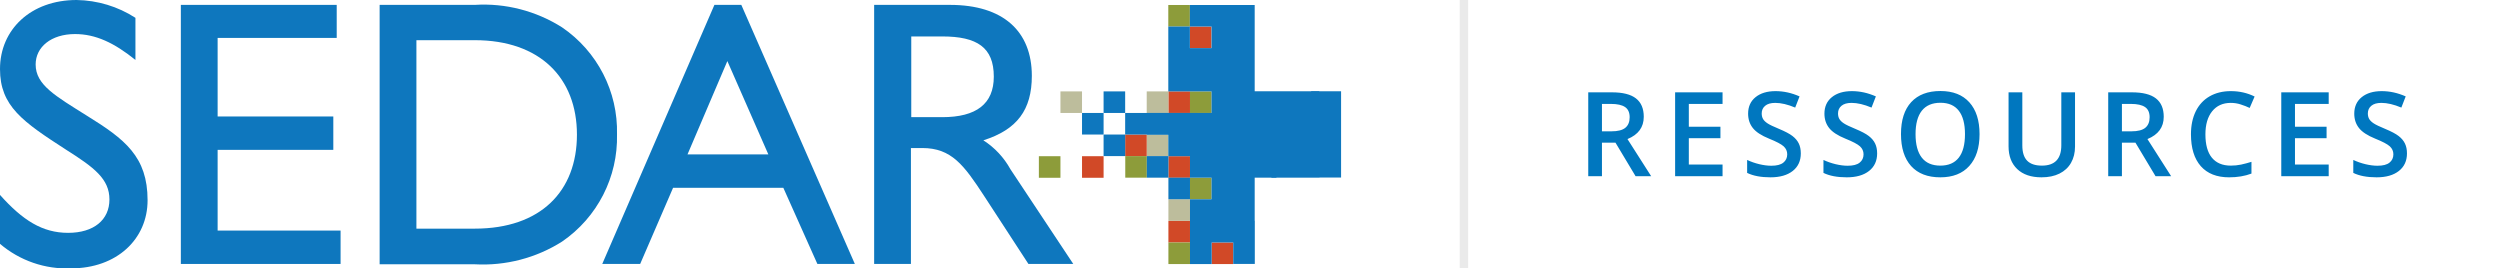
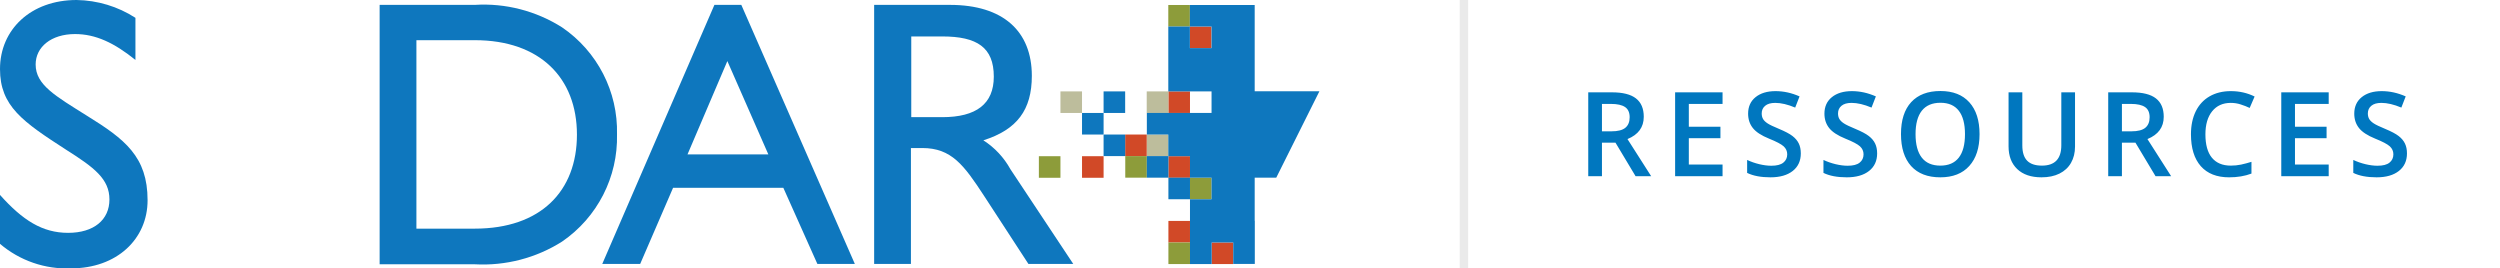
<svg xmlns="http://www.w3.org/2000/svg" width="298" height="32" viewBox="0 0 298 32" fill="none">
  <line x1="174.5" y1="2.18557e-08" x2="174.5" y2="32" stroke="#EAEAEA" />
  <path d="M190.953 15.654H192.088C192.849 15.654 193.4 15.513 193.742 15.23C194.084 14.948 194.255 14.529 194.255 13.973C194.255 13.408 194.07 13.002 193.701 12.756C193.332 12.51 192.776 12.387 192.033 12.387H190.953V15.654ZM190.953 17.008V21H189.319V11.006H192.143C193.432 11.006 194.387 11.247 195.007 11.73C195.627 12.213 195.937 12.943 195.937 13.918C195.937 15.162 195.289 16.049 193.995 16.577L196.818 21H194.959L192.566 17.008H190.953ZM205.328 21H199.674V11.006H205.328V12.387H201.308V15.107H205.075V16.475H201.308V19.612H205.328V21ZM214.657 18.286C214.657 19.175 214.336 19.872 213.694 20.378C213.051 20.884 212.165 21.137 211.034 21.137C209.904 21.137 208.979 20.961 208.259 20.61V19.065C208.715 19.28 209.198 19.448 209.708 19.571C210.223 19.694 210.702 19.756 211.144 19.756C211.791 19.756 212.267 19.633 212.572 19.387C212.882 19.141 213.037 18.81 213.037 18.395C213.037 18.022 212.896 17.705 212.613 17.445C212.331 17.186 211.748 16.878 210.863 16.523C209.952 16.153 209.309 15.732 208.936 15.258C208.562 14.784 208.375 14.214 208.375 13.549C208.375 12.715 208.671 12.059 209.264 11.58C209.856 11.102 210.652 10.862 211.65 10.862C212.607 10.862 213.559 11.072 214.507 11.491L213.987 12.824C213.099 12.45 212.306 12.264 211.609 12.264C211.08 12.264 210.679 12.38 210.405 12.612C210.132 12.84 209.995 13.143 209.995 13.521C209.995 13.781 210.05 14.005 210.159 14.191C210.269 14.374 210.449 14.547 210.699 14.711C210.95 14.875 211.401 15.091 212.053 15.36C212.787 15.666 213.324 15.95 213.666 16.215C214.008 16.479 214.259 16.778 214.418 17.11C214.578 17.443 214.657 17.835 214.657 18.286ZM223.755 18.286C223.755 19.175 223.433 19.872 222.791 20.378C222.148 20.884 221.262 21.137 220.132 21.137C219.001 21.137 218.076 20.961 217.356 20.61V19.065C217.812 19.28 218.295 19.448 218.805 19.571C219.32 19.694 219.799 19.756 220.241 19.756C220.888 19.756 221.364 19.633 221.67 19.387C221.98 19.141 222.135 18.81 222.135 18.395C222.135 18.022 221.993 17.705 221.711 17.445C221.428 17.186 220.845 16.878 219.961 16.523C219.049 16.153 218.407 15.732 218.033 15.258C217.659 14.784 217.472 14.214 217.472 13.549C217.472 12.715 217.769 12.059 218.361 11.58C218.954 11.102 219.749 10.862 220.747 10.862C221.704 10.862 222.656 11.072 223.604 11.491L223.085 12.824C222.196 12.45 221.403 12.264 220.706 12.264C220.177 12.264 219.776 12.38 219.503 12.612C219.229 12.84 219.093 13.143 219.093 13.521C219.093 13.781 219.147 14.005 219.257 14.191C219.366 14.374 219.546 14.547 219.797 14.711C220.047 14.875 220.499 15.091 221.15 15.36C221.884 15.666 222.422 15.95 222.763 16.215C223.105 16.479 223.356 16.778 223.515 17.11C223.675 17.443 223.755 17.835 223.755 18.286ZM235.962 15.989C235.962 17.616 235.554 18.881 234.739 19.783C233.927 20.686 232.777 21.137 231.287 21.137C229.778 21.137 228.618 20.69 227.807 19.797C227 18.899 226.597 17.625 226.597 15.976C226.597 14.326 227.003 13.059 227.814 12.175C228.63 11.291 229.792 10.849 231.3 10.849C232.786 10.849 233.934 11.297 234.746 12.195C235.557 13.093 235.962 14.358 235.962 15.989ZM228.333 15.989C228.333 17.22 228.582 18.154 229.079 18.792C229.575 19.425 230.311 19.742 231.287 19.742C232.257 19.742 232.989 19.428 233.481 18.799C233.978 18.17 234.226 17.233 234.226 15.989C234.226 14.763 233.98 13.834 233.488 13.2C233 12.567 232.271 12.25 231.3 12.25C230.32 12.25 229.58 12.567 229.079 13.2C228.582 13.834 228.333 14.763 228.333 15.989ZM247.343 11.006V17.473C247.343 18.211 247.183 18.858 246.864 19.414C246.55 19.965 246.092 20.392 245.49 20.692C244.893 20.989 244.178 21.137 243.344 21.137C242.104 21.137 241.14 20.809 240.452 20.152C239.764 19.496 239.42 18.594 239.42 17.445V11.006H241.061V17.329C241.061 18.154 241.252 18.762 241.635 19.154C242.018 19.546 242.605 19.742 243.398 19.742C244.939 19.742 245.709 18.933 245.709 17.315V11.006H247.343ZM252.933 15.654H254.068C254.829 15.654 255.38 15.513 255.722 15.23C256.064 14.948 256.235 14.529 256.235 13.973C256.235 13.408 256.05 13.002 255.681 12.756C255.312 12.51 254.756 12.387 254.013 12.387H252.933V15.654ZM252.933 17.008V21H251.299V11.006H254.123C255.412 11.006 256.367 11.247 256.987 11.73C257.607 12.213 257.917 12.943 257.917 13.918C257.917 15.162 257.269 16.049 255.975 16.577L258.798 21H256.939L254.546 17.008H252.933ZM265.906 12.264C264.968 12.264 264.229 12.596 263.692 13.262C263.154 13.927 262.885 14.845 262.885 16.017C262.885 17.242 263.142 18.17 263.657 18.799C264.177 19.428 264.927 19.742 265.906 19.742C266.33 19.742 266.74 19.701 267.137 19.619C267.533 19.533 267.946 19.423 268.374 19.291V20.692C267.59 20.989 266.702 21.137 265.708 21.137C264.245 21.137 263.122 20.695 262.338 19.811C261.554 18.922 261.162 17.653 261.162 16.003C261.162 14.964 261.351 14.055 261.73 13.275C262.113 12.496 262.664 11.899 263.384 11.484C264.104 11.07 264.949 10.862 265.92 10.862C266.941 10.862 267.884 11.076 268.75 11.505L268.162 12.865C267.825 12.706 267.467 12.567 267.089 12.448C266.715 12.325 266.321 12.264 265.906 12.264ZM277.581 21H271.928V11.006H277.581V12.387H273.561V15.107H277.328V16.475H273.561V19.612H277.581V21ZM286.911 18.286C286.911 19.175 286.589 19.872 285.947 20.378C285.304 20.884 284.418 21.137 283.287 21.137C282.157 21.137 281.232 20.961 280.512 20.61V19.065C280.968 19.28 281.451 19.448 281.961 19.571C282.476 19.694 282.955 19.756 283.397 19.756C284.044 19.756 284.52 19.633 284.826 19.387C285.135 19.141 285.29 18.81 285.29 18.395C285.29 18.022 285.149 17.705 284.867 17.445C284.584 17.186 284.001 16.878 283.117 16.523C282.205 16.153 281.563 15.732 281.189 15.258C280.815 14.784 280.628 14.214 280.628 13.549C280.628 12.715 280.925 12.059 281.517 11.58C282.109 11.102 282.905 10.862 283.903 10.862C284.86 10.862 285.812 11.072 286.76 11.491L286.241 12.824C285.352 12.45 284.559 12.264 283.862 12.264C283.333 12.264 282.932 12.38 282.659 12.612C282.385 12.84 282.248 13.143 282.248 13.521C282.248 13.781 282.303 14.005 282.412 14.191C282.522 14.374 282.702 14.547 282.953 14.711C283.203 14.875 283.654 15.091 284.306 15.36C285.04 15.666 285.578 15.95 285.919 16.215C286.261 16.479 286.512 16.778 286.671 17.11C286.831 17.443 286.911 17.835 286.911 18.286Z" fill="#0077BF" />
  <path d="M141.846 10.894H139.274V13.465H141.846V10.894Z" fill="#D14927" />
-   <path d="M144.416 10.894H141.845V13.465H144.416V10.894Z" fill="#8D9C3A" />
  <path d="M139.261 10.894H136.689V13.465H139.261V10.894Z" fill="#BDBD9C" />
  <path d="M128.976 10.894H126.405V13.465H128.976V10.894Z" fill="#BDBD9C" />
  <path d="M139.261 16.036H136.689V18.607H139.261V16.036Z" fill="#BDBD9C" />
  <path d="M141.846 18.62H139.274V21.191H141.846V18.62Z" fill="#D14927" />
-   <path d="M141.846 23.749H139.274V26.32H141.846V23.749Z" fill="#BDBD9C" />
  <path d="M136.69 16.036H134.119V18.607H136.69V16.036Z" fill="#D14927" />
  <path d="M144.403 3.167H141.832V5.738H144.403V3.167Z" fill="#D14927" />
  <path d="M144.416 21.178H141.845V23.749H144.416V21.178Z" fill="#8D9C3A" />
  <path d="M131.548 18.62H128.977V21.191H131.548V18.62Z" fill="#D14927" />
  <path d="M126.405 18.62H123.833V21.191H126.405V18.62Z" fill="#8D9C3A" />
  <path d="M136.703 18.607H134.132V21.178H136.703V18.607Z" fill="#8D9C3A" />
  <path d="M141.846 26.334H139.274V28.905H141.846V26.334Z" fill="#D14927" />
  <path d="M141.846 28.905H139.274V31.476H141.846V28.905Z" fill="#8D9C3A" />
  <path d="M147.001 28.905H144.43V31.476H147.001V28.905Z" fill="#D14927" />
  <path d="M141.832 0.595H139.261V3.166H141.832V0.595Z" fill="#8D9C3A" />
  <path d="M10.352 13.789C6.604 11.435 4.249 10.122 4.249 7.686C4.249 5.602 6.103 4.06 8.945 4.06C11.394 4.06 13.614 5.102 16.144 7.145V2.125C14.047 0.771 11.624 0.041 9.134 0C3.667 0 0 3.532 0 8.228C0 12.653 2.706 14.507 7.903 17.863C11.245 19.974 13.045 21.34 13.045 23.776C13.045 26.212 11.178 27.755 8.119 27.755C5.061 27.755 2.706 26.266 0 23.235V29.067C2.355 31.07 5.372 32.112 8.458 31.99C13.938 31.99 17.592 28.485 17.592 23.871C17.592 18.675 14.886 16.591 10.352 13.789Z" fill="#0E77BE" />
-   <path d="M25.941 17.863H39.731V13.884H25.941V4.52H40.136V0.582H21.557V31.463H40.597V27.484H25.941V17.863Z" fill="#0E77BE" />
  <path d="M66.998 3.261C63.9 1.299 60.259 0.352 56.592 0.582H45.252V31.503H56.592C60.259 31.706 63.9 30.759 66.998 28.797C71.207 25.914 73.67 21.11 73.548 16.009C73.67 10.92 71.207 6.13 66.998 3.261ZM56.592 27.254H49.636V4.79H56.592C64.387 4.79 68.771 9.31 68.771 16.049C68.771 22.788 64.454 27.254 56.592 27.254Z" fill="#0E77BE" />
  <path d="M85.158 0.582L71.788 31.463H76.308L80.232 22.383H93.372L97.432 31.463H101.898L88.365 0.582H85.158ZM81.951 18.404L86.701 7.281L91.586 18.404H81.951Z" fill="#0E77BE" />
  <path d="M117.216 16.726C121.235 15.454 122.995 13.099 122.995 9.04C122.995 3.708 119.557 0.582 113.238 0.582H104.198V31.463H108.583V17.646H109.936C113.414 17.646 114.902 19.676 117.298 23.343L122.589 31.463H127.934L120.437 20.163C119.666 18.77 118.556 17.579 117.216 16.726ZM112.318 13.966H108.623V4.344H112.318C116.472 4.344 118.461 5.657 118.461 9.134C118.461 12.382 116.377 13.966 112.318 13.966Z" fill="#0E77BE" />
  <path d="M134.119 10.894H131.547V13.465H134.119V10.894Z" fill="#0E77BE" />
-   <path d="M142.698 13.465H134.119V16.036H142.698V13.465Z" fill="#0E77BE" />
  <path d="M134.119 16.036H131.547V18.607H134.119V16.036Z" fill="#0E77BE" />
  <path d="M131.548 13.465H128.977V16.036H131.548V13.465Z" fill="#0E77BE" />
  <path d="M139.275 18.607H136.704V21.178H139.275V18.607Z" fill="#0E77BE" />
  <path d="M141.846 21.178H139.274V23.749H141.846V21.178Z" fill="#0E77BE" />
  <path d="M157.273 10.88H154.702H152.13H149.559V8.309V5.737V3.166V0.595H147.868H146.988H144.404H141.832V3.166H144.404H144.417V5.737H144.404H141.832V3.166H139.261V5.737V8.309V10.893H141.846H144.363H144.417V13.464H141.846H139.275H136.704V16.036H139.261V18.62H141.846V21.178H144.417V23.749H141.846V26.32V27.132V28.891V31.476H144.431V28.905H147.002V31.462H149.573V28.891V26.32H149.559V23.749V21.178H152.13" fill="#0E77BE" />
-   <path d="M151.534 21.178H154.714H157.285V21.164H159.857V18.593V16.022V13.451V10.88H156.311" fill="#0E77BE" />
</svg>